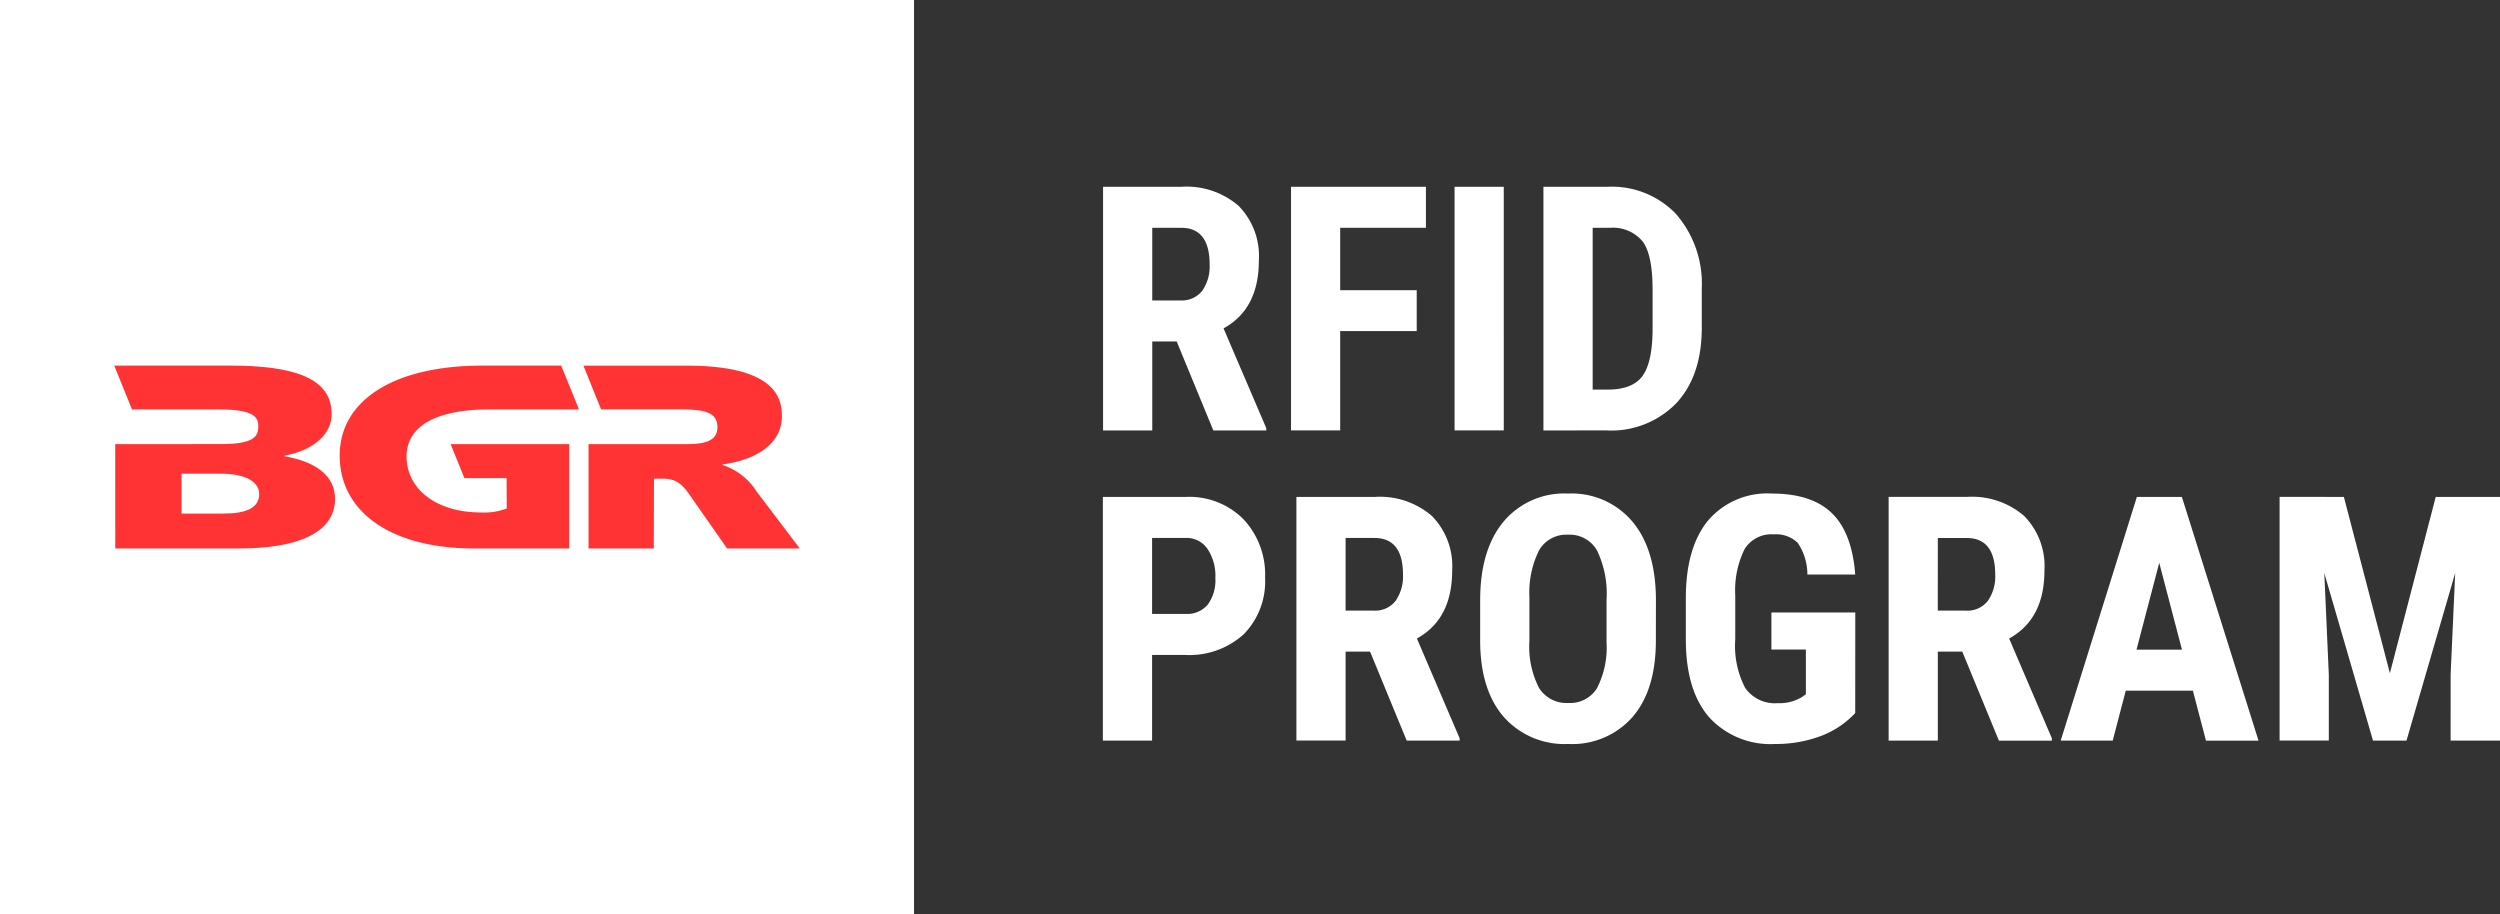
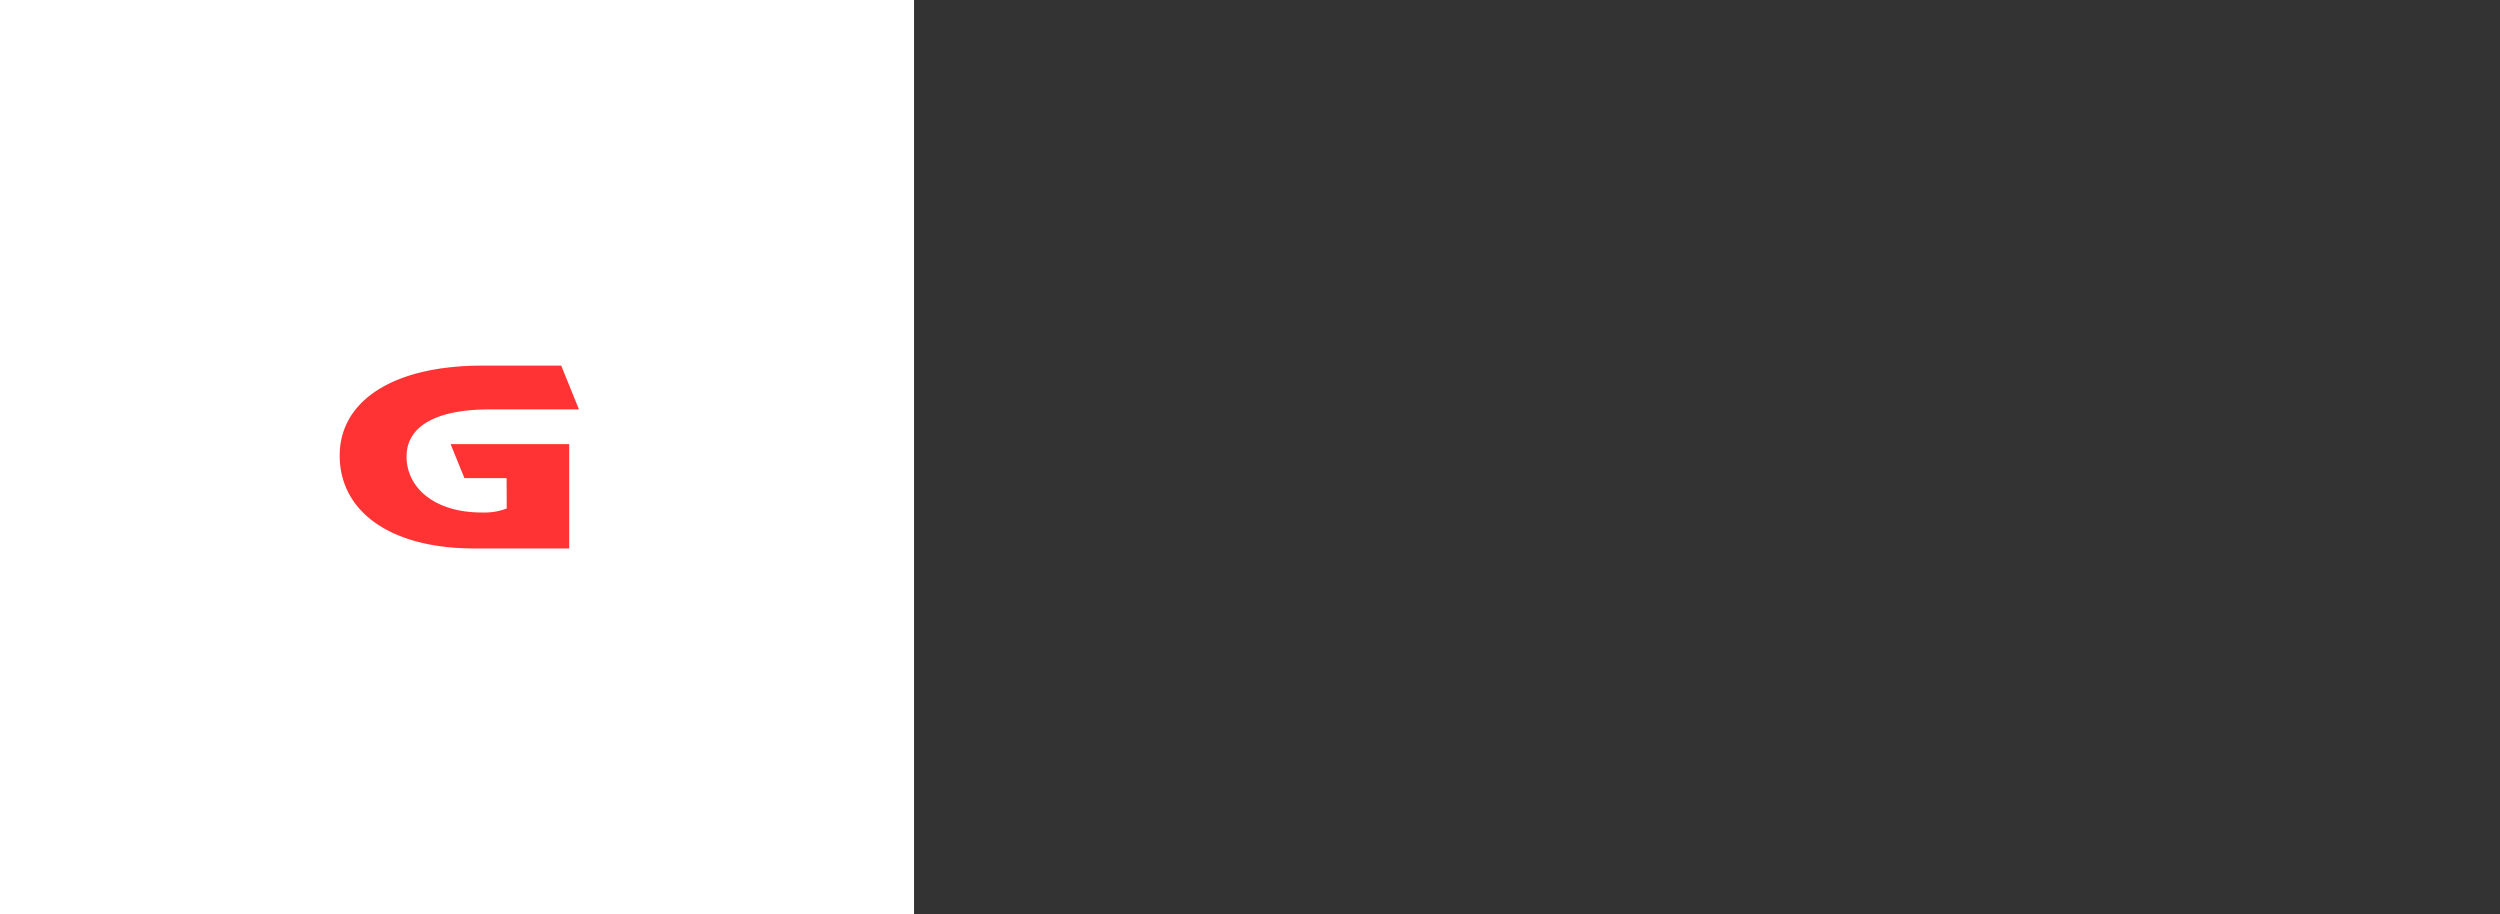
<svg xmlns="http://www.w3.org/2000/svg" width="273.949" height="100.163" viewBox="0 0 273.949 100.163">
  <rect x="0" y="0" width="273.949" height="100.163" fill="#333333" stroke="none" />
  <defs>
    <clipPath id="clip-path">
      <path id="Path_390" data-name="Path 390" d="M0,44.163H273.949V-56H0Z" transform="translate(0 56)" fill="none" />
    </clipPath>
  </defs>
  <g id="RFID_Program_Logo" data-name="RFID Program Logo" transform="translate(0 0.002)">
    <g id="Group_201" data-name="Group 201" transform="translate(0 -0.002)" clip-path="url(#clip-path)">
      <g id="Group_199" data-name="Group 199" transform="translate(120.854 54.074)">
-         <path id="Path_388" data-name="Path 388" d="M3.963,7.792A8.852,8.852,0,0,0,10.418,5.52a8.268,8.268,0,0,0,2.331-6.2,8.845,8.845,0,0,0-2.358-6.384A8.344,8.344,0,0,0,4.073-9.521h-9.1v26.7H.367V7.792ZM.367-5.027h3.76a2.759,2.759,0,0,1,2.311,1.2A5.285,5.285,0,0,1,7.3-.644a4.471,4.471,0,0,1-.843,2.935A2.937,2.937,0,0,1,4.073,3.3H.367Zm27.9,22.209h5.8v-.259L29.386,5.992Q33.25,3.866,33.25-1.452a7.85,7.85,0,0,0-2.209-5.971,8.717,8.717,0,0,0-6.26-2.1h-8.6v26.7h5.393V7.425h2.678ZM21.573-5.024h3.151q3.137,0,3.137,4.015a4.662,4.662,0,0,1-.806,2.871,2.834,2.834,0,0,1-2.418,1.073H21.571ZM55.578,1.669q-.04-5.486-2.607-8.523a8.715,8.715,0,0,0-7.024-3.036A8.671,8.671,0,0,0,38.868-6.8q-2.549,3.091-2.549,8.593V6.361q.035,5.3,2.6,8.244a8.888,8.888,0,0,0,7.06,2.944,8.78,8.78,0,0,0,7.052-2.971q2.539-2.971,2.54-8.346ZM50.167,6.4a9.755,9.755,0,0,1-1.044,5.033,3.458,3.458,0,0,1-3.137,1.624,3.543,3.543,0,0,1-3.225-1.66,9.927,9.927,0,0,1-1.047-5.164V1.483a10.429,10.429,0,0,1,1.063-5.164,3.45,3.45,0,0,1,3.173-1.7,3.438,3.438,0,0,1,3.191,1.759,10.968,10.968,0,0,1,1.026,5.373ZM77.423,3.138H68.232V7.205H72.01v4.9l-.476.329a4.673,4.673,0,0,1-2.586.642,3.969,3.969,0,0,1-3.586-1.66A9.956,9.956,0,0,1,64.271,6.1V1.263A10.194,10.194,0,0,1,65.3-3.819a3.455,3.455,0,0,1,3.171-1.6,3.409,3.409,0,0,1,2.638.926,6.1,6.1,0,0,1,1.064,3.475h5.244Q77.066-5.6,74.857-7.743T68.305-9.889a8.532,8.532,0,0,0-7.036,2.98q-2.418,2.98-2.413,8.5V6.4q.073,5.447,2.624,8.3a9.094,9.094,0,0,0,7.153,2.851,13.958,13.958,0,0,0,4.96-.853,9.829,9.829,0,0,0,3.824-2.54ZM93.162,17.186h5.8v-.262L94.281,5.992Q98.15,3.867,98.15-1.454a7.845,7.845,0,0,0-2.211-5.971,8.726,8.726,0,0,0-6.262-2.1h-8.6V17.182h5.391V7.425h2.678ZM86.467-5.02h3.155q3.137,0,3.135,4.015a4.661,4.661,0,0,1-.806,2.871,2.836,2.836,0,0,1-2.418,1.073H86.464Zm29.384,22.206h5.76l-8.4-26.708h-4.933l-8.345,26.7h5.7l1.429-5.466h7.355ZM110.731-2.3l2.492,9.519h-4.985Zm13.188-7.226v26.7h5.393V9.956l-.495-11.135,5.338,18.359h3.669l5.336-18.359-.5,11.132V17.18h5.411v-26.7h-7.044L136.006,9.792,130.962-9.523Z" transform="translate(5.024 9.9)" fill="#fff" />
-       </g>
+         </g>
      <g id="Group_200" data-name="Group 200" transform="translate(120.872 20.457)">
-         <path id="Path_389" data-name="Path 389" d="M5.329,11.771h5.8v-.257L6.447.583q3.872-2.125,3.87-7.446a7.845,7.845,0,0,0-2.211-5.971,8.724,8.724,0,0,0-6.262-2.1h-8.6v26.7h5.392V2.014H1.312ZM-1.365-10.441H1.786q3.137,0,3.135,4.015a4.661,4.661,0,0,1-.8,2.874A2.836,2.836,0,0,1,1.7-2.479H-1.365ZM27.614-3.6H19.229v-6.842h9.394v-4.493H13.841v26.7h5.387V.876h8.386Zm9.538-11.335H31.761v26.7h5.393Zm11.264,26.7a9.923,9.923,0,0,0,7.657-3q2.779-3,2.778-8.262V-3.819a11.637,11.637,0,0,0-2.832-8.144,9.722,9.722,0,0,0-7.456-2.971H41.5v26.7Zm.44-22.206a4.22,4.22,0,0,1,3.557,1.549Q53.459-7.41,53.46-3.672V.967Q53.4,4.453,52.3,5.874t-3.8,1.42H46.895V-10.441Z" transform="translate(6.757 14.944)" fill="#fff" />
-       </g>
+         </g>
    </g>
    <path id="Path_391" data-name="Path 391" d="M0,44.163H100.159V-56H0Z" transform="translate(0 55.998)" fill="#fff" />
    <g id="Group_205" data-name="Group 205" transform="translate(0 -0.002)" clip-path="url(#clip-path)">
      <g id="Group_202" data-name="Group 202" transform="translate(12.519 40.064)">
-         <path id="Path_392" data-name="Path 392" d="M5.27,7.146H.691V2.775H5.044C7.487,2.775,9.2,3.553,9.2,5c0,1.535-1.431,2.144-3.928,2.144M-6.575-.466l.005,11.433H7.023c6.334,0,10.49-1.68,10.49-5.443,0-2.372-1.891-4.026-5.543-4.66V.8c3.284-.6,5.175-2.431,5.175-4.544,0-4-4.168-5.327-11.231-5.327h-12.6l1.948,4.8h9.45c4.051,0,4.393.909,4.393,1.875,0,.982-.35,1.928-4.024,1.928Z" transform="translate(6.682 9.068)" fill="#f33" />
-       </g>
+         </g>
      <g id="Group_203" data-name="Group 203" transform="translate(63.933 40.066)">
-         <path id="Path_393" data-name="Path 393" d="M8.364,6.077a6.938,6.938,0,0,0-3.738-2.9V3.124c4.152-.551,6.638-2.585,6.518-5.448C11.144-6.121,7.181-7.7.738-7.7H-10.6l1.93,4.786H-.12c2.819,0,4.2.322,4.2,1.955C4.082.776,2.225.9.526.9H-10.042V12.33H-2.89l.018-7.645h1.067c1.563,0,2.234.868,3.057,2.086L5.14,12.332h7.966Z" transform="translate(10.6 7.703)" fill="#f33" />
-       </g>
+         </g>
      <g id="Group_204" data-name="Group 204" transform="translate(37.224 40.066)">
        <path id="Path_394" data-name="Path 394" d="M6.025,5.434H10.65l.012,3.329a6.862,6.862,0,0,1-2.758.44C2.749,9.2-.312,6.491-.312,3.076c0-3.645,3.82-5.168,9.028-5.168H18.58l-1.948-4.8H7.989C-1.929-6.89-7.64-2.946-7.64,2.962c0,6.128,5.549,10.181,14.721,10.181H17.509V1.712H4.514Z" transform="translate(7.64 6.89)" fill="#f33" />
      </g>
    </g>
  </g>
</svg>